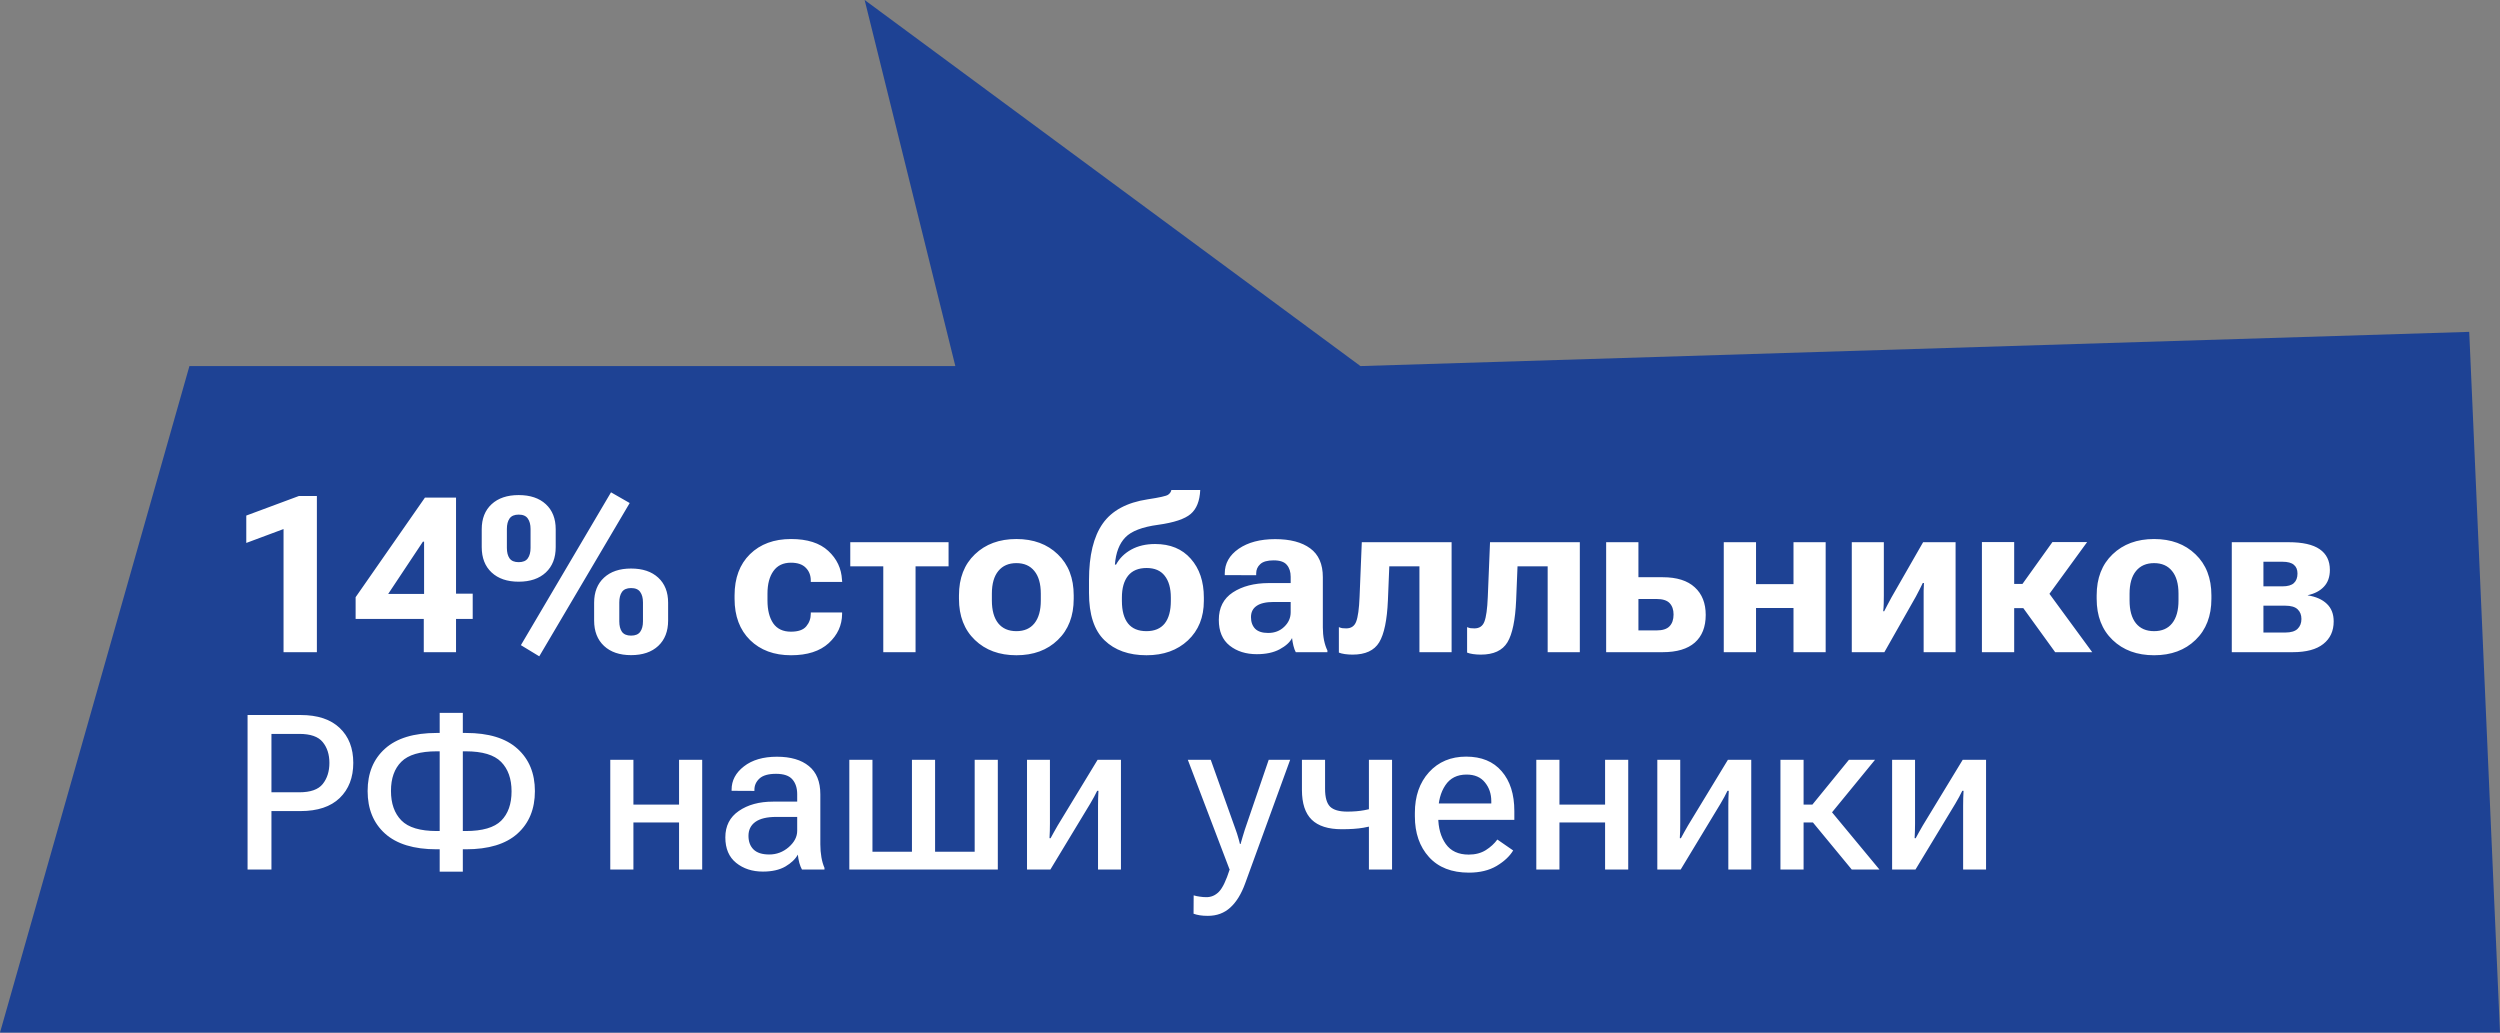
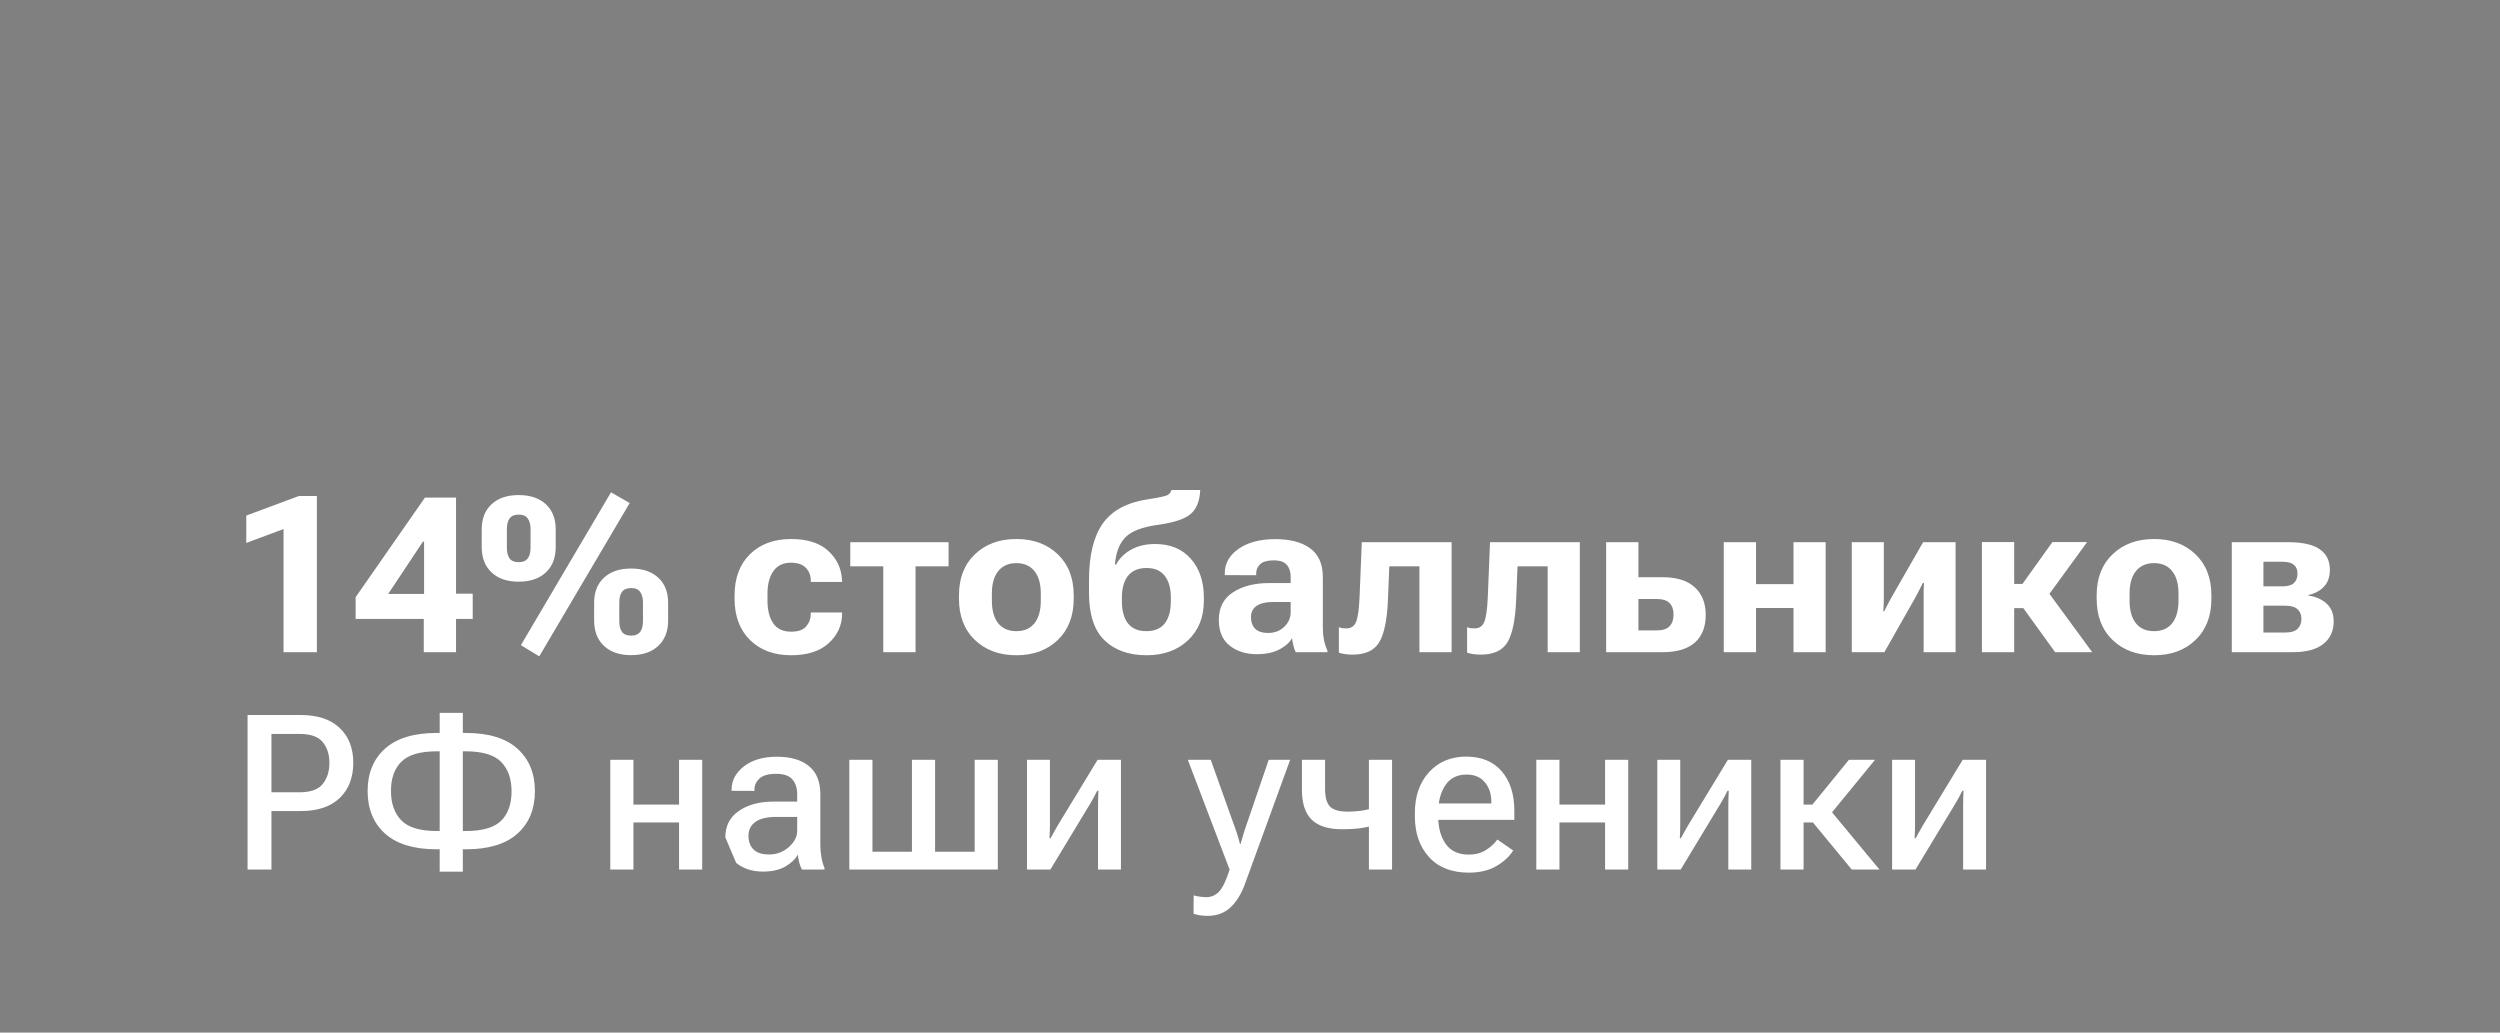
<svg xmlns="http://www.w3.org/2000/svg" width="230" height="95" viewBox="0 0 230 95" fill="none">
  <rect x="0" y="0" width="230" height="95" fill="#808080" stroke="none" />
-   <path d="M26.96 95H41.984L230 95L227.169 30.531L125.162 33.679L79.547 0L87.891 33.679H17.427L1.52588e-05 95H14.818H26.96Z" fill="#1E4294" />
-   <path d="M26.086 60V48.672L22.658 49.951V47.432L27.492 45.635H29.153V60H26.086ZM38.987 60V56.182L39.016 55.752V49.834H38.908L35.715 54.639H39.807L40.442 54.619H43.489V56.943H32.717V54.941L39.094 45.781H41.955V60H38.987ZM44.319 50.332V48.691C44.319 47.715 44.621 46.947 45.227 46.387C45.832 45.827 46.662 45.547 47.717 45.547C48.778 45.547 49.612 45.827 50.217 46.387C50.822 46.947 51.125 47.715 51.125 48.691V50.332C51.125 51.322 50.822 52.1 50.217 52.666C49.612 53.232 48.778 53.516 47.717 53.516C46.662 53.516 45.832 53.232 45.227 52.666C44.621 52.1 44.319 51.322 44.319 50.332ZM46.633 50.41C46.633 50.814 46.714 51.133 46.877 51.367C47.047 51.602 47.326 51.719 47.717 51.719C48.114 51.719 48.394 51.602 48.557 51.367C48.726 51.133 48.811 50.814 48.811 50.41V48.662C48.811 48.258 48.726 47.94 48.557 47.705C48.394 47.464 48.114 47.344 47.717 47.344C47.326 47.344 47.047 47.464 46.877 47.705C46.714 47.94 46.633 48.258 46.633 48.662V50.41ZM57.932 46.279L49.612 60.381L47.922 59.355L56.213 45.293L57.932 46.279ZM54.66 57.09V55.449C54.66 54.473 54.963 53.704 55.569 53.145C56.174 52.585 57.004 52.305 58.059 52.305C59.12 52.305 59.953 52.585 60.559 53.145C61.164 53.704 61.467 54.473 61.467 55.449V57.09C61.467 58.079 61.164 58.857 60.559 59.424C59.953 59.99 59.12 60.273 58.059 60.273C57.004 60.273 56.174 59.99 55.569 59.424C54.963 58.857 54.66 58.079 54.66 57.09ZM56.975 57.168C56.975 57.572 57.056 57.891 57.219 58.125C57.388 58.359 57.668 58.477 58.059 58.477C58.456 58.477 58.736 58.359 58.899 58.125C59.068 57.891 59.153 57.572 59.153 57.168V55.42C59.153 55.016 59.068 54.697 58.899 54.463C58.736 54.222 58.456 54.102 58.059 54.102C57.668 54.102 57.388 54.222 57.219 54.463C57.056 54.697 56.975 55.016 56.975 55.42V57.168ZM67.58 55.088V54.775C67.58 53.18 68.052 51.917 68.996 50.986C69.947 50.055 71.207 49.59 72.776 49.59C74.273 49.59 75.416 49.954 76.203 50.684C76.991 51.413 77.411 52.301 77.463 53.35L77.483 53.535H74.592V53.408C74.592 52.933 74.439 52.542 74.133 52.236C73.834 51.924 73.378 51.768 72.766 51.768C72.056 51.768 71.519 52.025 71.154 52.539C70.79 53.047 70.608 53.74 70.608 54.619V55.244C70.608 56.123 70.783 56.823 71.135 57.344C71.493 57.858 72.037 58.115 72.766 58.115C73.43 58.115 73.899 57.953 74.172 57.627C74.452 57.295 74.592 56.908 74.592 56.465V56.348H77.473V56.484C77.466 57.526 77.056 58.421 76.242 59.17C75.429 59.912 74.273 60.283 72.776 60.283C71.213 60.283 69.957 59.818 69.006 58.887C68.056 57.949 67.58 56.683 67.58 55.088ZM78.225 52.1V49.883H87.268V52.1H84.231V60H81.262V52.1H78.225ZM88.225 55.088V54.775C88.225 53.187 88.713 51.927 89.69 50.996C90.666 50.059 91.939 49.59 93.508 49.59C95.077 49.59 96.347 50.059 97.317 50.996C98.293 51.927 98.781 53.187 98.781 54.775V55.088C98.781 56.676 98.293 57.94 97.317 58.877C96.347 59.815 95.077 60.283 93.508 60.283C91.939 60.283 90.666 59.815 89.69 58.877C88.713 57.94 88.225 56.676 88.225 55.088ZM91.252 54.619V55.244C91.252 56.156 91.448 56.855 91.838 57.344C92.229 57.825 92.785 58.066 93.508 58.066C94.231 58.066 94.784 57.825 95.168 57.344C95.559 56.855 95.754 56.156 95.754 55.244V54.619C95.754 53.708 95.556 53.011 95.158 52.529C94.768 52.047 94.218 51.807 93.508 51.807C92.798 51.807 92.245 52.047 91.848 52.529C91.451 53.011 91.252 53.708 91.252 54.619ZM103.215 54.971V55.283C103.215 56.195 103.404 56.888 103.781 57.363C104.159 57.832 104.722 58.066 105.471 58.066C106.213 58.066 106.773 57.832 107.151 57.363C107.528 56.888 107.717 56.195 107.717 55.283V54.971C107.717 54.111 107.528 53.444 107.151 52.969C106.78 52.493 106.226 52.256 105.49 52.256C104.735 52.256 104.166 52.493 103.781 52.969C103.404 53.444 103.215 54.111 103.215 54.971ZM106.272 50.049C107.665 50.049 108.759 50.501 109.553 51.406C110.354 52.311 110.754 53.499 110.754 54.971V55.283C110.754 56.787 110.266 57.998 109.289 58.916C108.313 59.828 107.043 60.283 105.481 60.283C103.853 60.283 102.564 59.824 101.614 58.906C100.663 57.988 100.188 56.536 100.188 54.551V53.369C100.188 51.103 100.608 49.372 101.448 48.174C102.287 46.976 103.668 46.23 105.588 45.938C106.669 45.775 107.294 45.635 107.463 45.518C107.632 45.4 107.733 45.254 107.766 45.078H110.422C110.377 46.087 110.084 46.823 109.543 47.285C109.003 47.747 108.007 48.079 106.555 48.281C105.09 48.477 104.081 48.864 103.528 49.443C102.974 50.016 102.655 50.85 102.571 51.943H102.678C102.997 51.357 103.466 50.895 104.084 50.557C104.703 50.218 105.432 50.049 106.272 50.049ZM112.131 57.031C112.131 55.911 112.561 55.068 113.42 54.502C114.286 53.935 115.383 53.649 116.711 53.643H118.742V53.066C118.742 52.611 118.625 52.246 118.391 51.973C118.163 51.693 117.759 51.553 117.18 51.553C116.6 51.553 116.187 51.67 115.94 51.904C115.692 52.132 115.569 52.415 115.569 52.754V52.92L112.678 52.91V52.754C112.678 51.836 113.104 51.081 113.957 50.488C114.817 49.896 115.936 49.6 117.317 49.6C118.697 49.6 119.771 49.883 120.539 50.449C121.314 51.016 121.701 51.898 121.701 53.096V57.725C121.701 58.135 121.737 58.525 121.809 58.897C121.887 59.268 121.991 59.583 122.121 59.844V60H119.211C119.127 59.85 119.055 59.655 118.996 59.414C118.938 59.173 118.895 58.935 118.869 58.701C118.674 59.085 118.293 59.43 117.727 59.736C117.167 60.036 116.467 60.185 115.627 60.185C114.625 60.185 113.791 59.922 113.127 59.395C112.463 58.867 112.131 58.079 112.131 57.031ZM115.09 56.777C115.09 57.22 115.217 57.575 115.471 57.842C115.731 58.102 116.132 58.232 116.672 58.232C117.265 58.232 117.756 58.044 118.147 57.666C118.544 57.288 118.742 56.842 118.742 56.328V55.381H117.199C116.483 55.381 115.953 55.501 115.608 55.742C115.263 55.977 115.09 56.322 115.09 56.777ZM127.815 52.1L127.688 55.225C127.61 57.047 127.343 58.337 126.887 59.092C126.431 59.847 125.614 60.225 124.436 60.225C124.188 60.225 123.951 60.208 123.723 60.176C123.502 60.143 123.319 60.098 123.176 60.039V57.695C123.28 57.741 123.384 57.773 123.489 57.793C123.599 57.806 123.72 57.812 123.85 57.812C124.306 57.812 124.612 57.604 124.768 57.188C124.931 56.771 125.035 56.016 125.08 54.922L125.285 49.883H133.547V60H130.588V52.1H127.815ZM139.612 52.1L139.485 55.225C139.406 57.047 139.14 58.337 138.684 59.092C138.228 59.847 137.411 60.225 136.233 60.225C135.985 60.225 135.748 60.208 135.52 60.176C135.298 60.143 135.116 60.098 134.973 60.039V57.695C135.077 57.741 135.181 57.773 135.285 57.793C135.396 57.806 135.517 57.812 135.647 57.812C136.102 57.812 136.408 57.604 136.565 57.188C136.727 56.771 136.832 56.016 136.877 54.922L137.082 49.883H145.344V60H142.385V52.1H139.612ZM150.735 49.883V53.105H152.971C154.267 53.105 155.25 53.415 155.92 54.033C156.591 54.645 156.926 55.492 156.926 56.572C156.926 57.679 156.591 58.529 155.92 59.121C155.25 59.707 154.267 60 152.971 60H147.766V49.883H150.735ZM152.405 55.107H150.735V57.998H152.405C152.958 57.998 153.355 57.871 153.596 57.617C153.843 57.363 153.967 57.002 153.967 56.533C153.967 56.09 153.847 55.742 153.606 55.488C153.365 55.234 152.964 55.107 152.405 55.107ZM158.586 49.883H161.555V53.74H165.002V49.883L167.961 49.883V60H165.002V55.938H161.555V60H158.586V49.883ZM170.364 60V49.883H173.313V54.805C173.313 55.007 173.309 55.247 173.303 55.527C173.296 55.801 173.28 56.035 173.254 56.23L173.342 56.24C173.433 56.058 173.531 55.869 173.635 55.674C173.739 55.478 173.866 55.241 174.016 54.961L176.926 49.883H179.914V60H176.975V55.039C176.975 54.837 176.975 54.606 176.975 54.346C176.981 54.079 176.991 53.841 177.004 53.633H176.897C176.812 53.822 176.721 54.007 176.623 54.19C176.532 54.372 176.412 54.603 176.262 54.883L173.362 60H170.364ZM189.074 60L185.783 55.449L187.737 53.525L192.483 60H189.074ZM183.85 53.721H186.067L188.821 49.873H192.014L187.59 55.947H183.85V53.721ZM185.305 49.873V60H182.336V49.873H185.305ZM192.893 55.088V54.775C192.893 53.187 193.381 51.927 194.358 50.996C195.334 50.059 196.607 49.59 198.176 49.59C199.745 49.59 201.015 50.059 201.985 50.996C202.961 51.927 203.449 53.187 203.449 54.775V55.088C203.449 56.676 202.961 57.94 201.985 58.877C201.015 59.815 199.745 60.283 198.176 60.283C196.607 60.283 195.334 59.815 194.358 58.877C193.381 57.94 192.893 56.676 192.893 55.088ZM195.92 54.619V55.244C195.92 56.156 196.115 56.855 196.506 57.344C196.897 57.825 197.453 58.066 198.176 58.066C198.899 58.066 199.452 57.825 199.836 57.344C200.227 56.855 200.422 56.156 200.422 55.244V54.619C200.422 53.708 200.224 53.011 199.826 52.529C199.436 52.047 198.886 51.807 198.176 51.807C197.466 51.807 196.913 52.047 196.516 52.529C196.119 53.011 195.92 53.708 195.92 54.619ZM205.324 60V49.883H210.549C211.838 49.883 212.792 50.098 213.41 50.527C214.035 50.957 214.348 51.592 214.348 52.432C214.348 53.076 214.166 53.59 213.801 53.975C213.443 54.359 212.948 54.619 212.317 54.756V54.775C213.072 54.893 213.658 55.153 214.074 55.557C214.491 55.954 214.699 56.491 214.699 57.168C214.699 58.053 214.38 58.747 213.742 59.248C213.111 59.749 212.177 60 210.94 60H205.324ZM208.235 53.945H209.973C210.468 53.945 210.822 53.844 211.037 53.643C211.259 53.441 211.369 53.148 211.369 52.764C211.369 52.412 211.259 52.145 211.037 51.963C210.822 51.774 210.468 51.68 209.973 51.68H208.235V53.945ZM208.235 58.193H210.246C210.761 58.193 211.135 58.083 211.369 57.861C211.61 57.633 211.731 57.328 211.731 56.943C211.731 56.572 211.614 56.276 211.379 56.055C211.145 55.833 210.767 55.723 210.246 55.723H208.235V58.193ZM22.776 80V65.781H27.658C29.221 65.781 30.419 66.178 31.252 66.973C32.086 67.76 32.502 68.831 32.502 70.186C32.502 71.533 32.086 72.611 31.252 73.418C30.419 74.219 29.218 74.619 27.649 74.619H24.973V80H22.776ZM24.973 72.891H27.532C28.567 72.891 29.286 72.637 29.69 72.129C30.1 71.615 30.305 70.967 30.305 70.186C30.305 69.411 30.1 68.773 29.69 68.272C29.286 67.77 28.567 67.519 27.532 67.519H24.973V72.891ZM42.58 65.586V67.432H42.864C44.953 67.432 46.532 67.913 47.6 68.877C48.674 69.841 49.211 71.143 49.211 72.783C49.211 74.43 48.674 75.736 47.6 76.699C46.532 77.656 44.953 78.135 42.864 78.135H42.58V80.195H40.451V78.135H40.168C38.078 78.135 36.496 77.653 35.422 76.689C34.354 75.726 33.821 74.421 33.821 72.773C33.821 71.133 34.354 69.834 35.422 68.877C36.496 67.913 38.078 67.432 40.168 67.432H40.451V65.586H42.58ZM42.844 69.121H42.58V76.455H42.844C44.38 76.455 45.468 76.139 46.106 75.508C46.744 74.87 47.063 73.968 47.063 72.803C47.063 71.65 46.744 70.749 46.106 70.098C45.468 69.447 44.38 69.121 42.844 69.121ZM40.188 69.121C38.651 69.121 37.564 69.44 36.926 70.078C36.288 70.71 35.969 71.605 35.969 72.764C35.969 73.922 36.288 74.828 36.926 75.478C37.564 76.13 38.651 76.455 40.188 76.455H40.451V69.121H40.188ZM56.145 69.902H58.274V74.023H62.473V69.902H64.602V80H62.473V75.664H58.274V80H56.145V69.902ZM66.731 77.041C66.731 75.986 67.144 75.176 67.971 74.609C68.798 74.037 69.849 73.75 71.125 73.75H73.342V73.066C73.342 72.5 73.196 72.047 72.903 71.709C72.61 71.364 72.108 71.191 71.399 71.191C70.696 71.191 70.188 71.335 69.875 71.621C69.563 71.908 69.406 72.253 69.406 72.656V72.764L67.307 72.754V72.647C67.307 71.807 67.684 71.094 68.44 70.508C69.201 69.915 70.214 69.619 71.477 69.619C72.74 69.619 73.72 69.906 74.416 70.478C75.119 71.045 75.471 71.911 75.471 73.076V77.676C75.471 78.099 75.504 78.496 75.569 78.867C75.634 79.238 75.728 79.564 75.852 79.844V80H73.781C73.69 79.837 73.609 79.632 73.537 79.385C73.472 79.131 73.427 78.877 73.401 78.623C73.179 79.033 72.798 79.398 72.258 79.717C71.718 80.029 71.028 80.186 70.188 80.186C69.211 80.186 68.391 79.919 67.727 79.385C67.063 78.851 66.731 78.07 66.731 77.041ZM68.86 76.894C68.86 77.428 69.016 77.848 69.328 78.154C69.641 78.46 70.123 78.613 70.774 78.613C71.444 78.613 72.04 78.389 72.561 77.939C73.082 77.484 73.342 76.982 73.342 76.436V75.156H71.418C70.565 75.156 69.924 75.309 69.494 75.615C69.071 75.921 68.86 76.348 68.86 76.894ZM78.137 80V69.902H80.266V78.359H83.899V69.902H86.028V78.359H89.67V69.902H91.799V80H78.137ZM94.485 80V69.902H96.594V75.772C96.594 75.973 96.591 76.198 96.584 76.445C96.578 76.693 96.568 76.914 96.555 77.109L96.653 77.119C96.744 76.943 96.841 76.764 96.946 76.582C97.056 76.393 97.177 76.182 97.307 75.947L100.979 69.902H103.127V80H101.018V74.121C101.018 73.913 101.021 73.685 101.028 73.438C101.034 73.19 101.044 72.962 101.057 72.754H100.94C100.855 72.93 100.761 73.115 100.656 73.311C100.552 73.506 100.432 73.717 100.295 73.945L96.633 80H94.485ZM109.807 84.062L109.817 82.373C109.986 82.425 110.171 82.464 110.373 82.49C110.582 82.523 110.78 82.539 110.969 82.539C111.418 82.546 111.809 82.38 112.141 82.041C112.473 81.703 112.805 81.012 113.137 79.971L113.108 79.961L109.28 69.902H111.389L113.684 76.338C113.775 76.585 113.85 76.816 113.908 77.031C113.974 77.24 114.029 77.445 114.074 77.647H114.133C114.185 77.445 114.244 77.24 114.309 77.031C114.374 76.816 114.446 76.582 114.524 76.328L116.721 69.902H118.694L114.553 81.279C114.201 82.249 113.746 82.988 113.186 83.496C112.632 84.004 111.946 84.258 111.125 84.258C110.845 84.258 110.601 84.242 110.393 84.209C110.184 84.176 109.989 84.128 109.807 84.062ZM121.906 72.578C121.906 73.353 122.059 73.897 122.365 74.209C122.678 74.515 123.205 74.668 123.948 74.668C124.527 74.668 125.045 74.626 125.5 74.541C125.956 74.456 126.457 74.342 127.004 74.199V75.82C126.477 75.944 125.953 76.055 125.432 76.152C124.918 76.243 124.253 76.289 123.44 76.289C122.196 76.289 121.275 75.996 120.676 75.41C120.077 74.824 119.778 73.913 119.778 72.676V69.902H121.906V72.578ZM128.069 69.902V80H125.94V69.902H128.069ZM130.168 75.098V74.785C130.168 73.249 130.601 72.002 131.467 71.045C132.339 70.088 133.479 69.609 134.885 69.609C136.298 69.609 137.388 70.059 138.156 70.957C138.931 71.849 139.319 73.07 139.319 74.619V75.43H131.506V73.916H137.199V73.711C137.199 73.034 137.004 72.458 136.614 71.982C136.229 71.501 135.666 71.26 134.924 71.26C134.058 71.26 133.407 71.588 132.971 72.246C132.535 72.897 132.317 73.724 132.317 74.727V75.147C132.317 76.156 132.548 76.989 133.01 77.647C133.472 78.297 134.175 78.623 135.119 78.623C135.731 78.623 136.255 78.486 136.692 78.213C137.134 77.933 137.489 77.607 137.756 77.236L139.211 78.242C138.892 78.776 138.384 79.251 137.688 79.668C136.991 80.078 136.142 80.283 135.139 80.283C133.557 80.283 132.333 79.805 131.467 78.848C130.601 77.891 130.168 76.641 130.168 75.098ZM141.34 69.902H143.469V74.023H147.668V69.902H149.797V80H147.668V75.664H143.469V80H141.34V69.902ZM152.473 80V69.902H154.582V75.772C154.582 75.973 154.579 76.198 154.573 76.445C154.566 76.693 154.556 76.914 154.543 77.109L154.641 77.119C154.732 76.943 154.83 76.764 154.934 76.582C155.045 76.393 155.165 76.182 155.295 75.947L158.967 69.902H161.115V80H159.006V74.121C159.006 73.913 159.009 73.685 159.016 73.438C159.022 73.19 159.032 72.962 159.045 72.754H158.928C158.843 72.93 158.749 73.115 158.645 73.311C158.541 73.506 158.42 73.717 158.283 73.945L154.621 80H152.473ZM170.364 80L166.594 75.43L167.951 74.014L172.912 80H170.364ZM164.875 74.023H166.74L170.1 69.902H172.502L167.785 75.664H164.875V74.023ZM165.93 69.902V80H163.801V69.902H165.93ZM174.074 80V69.902H176.184V75.772C176.184 75.973 176.181 76.198 176.174 76.445C176.168 76.693 176.158 76.914 176.145 77.109L176.242 77.119C176.334 76.943 176.431 76.764 176.535 76.582C176.646 76.393 176.767 76.182 176.897 75.947L180.569 69.902H182.717V80H180.608V74.121C180.608 73.913 180.611 73.685 180.617 73.438C180.624 73.19 180.634 72.962 180.647 72.754H180.53C180.445 72.93 180.35 73.115 180.246 73.311C180.142 73.506 180.022 73.717 179.885 73.945L176.223 80H174.074Z" fill="white" />
+   <path d="M26.086 60V48.672L22.658 49.951V47.432L27.492 45.635H29.153V60H26.086ZM38.987 60V56.182L39.016 55.752V49.834H38.908L35.715 54.639H39.807L40.442 54.619H43.489V56.943H32.717V54.941L39.094 45.781H41.955V60H38.987ZM44.319 50.332V48.691C44.319 47.715 44.621 46.947 45.227 46.387C45.832 45.827 46.662 45.547 47.717 45.547C48.778 45.547 49.612 45.827 50.217 46.387C50.822 46.947 51.125 47.715 51.125 48.691V50.332C51.125 51.322 50.822 52.1 50.217 52.666C49.612 53.232 48.778 53.516 47.717 53.516C46.662 53.516 45.832 53.232 45.227 52.666C44.621 52.1 44.319 51.322 44.319 50.332ZM46.633 50.41C46.633 50.814 46.714 51.133 46.877 51.367C47.047 51.602 47.326 51.719 47.717 51.719C48.114 51.719 48.394 51.602 48.557 51.367C48.726 51.133 48.811 50.814 48.811 50.41V48.662C48.811 48.258 48.726 47.94 48.557 47.705C48.394 47.464 48.114 47.344 47.717 47.344C47.326 47.344 47.047 47.464 46.877 47.705C46.714 47.94 46.633 48.258 46.633 48.662V50.41ZM57.932 46.279L49.612 60.381L47.922 59.355L56.213 45.293L57.932 46.279ZM54.66 57.09V55.449C54.66 54.473 54.963 53.704 55.569 53.145C56.174 52.585 57.004 52.305 58.059 52.305C59.12 52.305 59.953 52.585 60.559 53.145C61.164 53.704 61.467 54.473 61.467 55.449V57.09C61.467 58.079 61.164 58.857 60.559 59.424C59.953 59.99 59.12 60.273 58.059 60.273C57.004 60.273 56.174 59.99 55.569 59.424C54.963 58.857 54.66 58.079 54.66 57.09ZM56.975 57.168C56.975 57.572 57.056 57.891 57.219 58.125C57.388 58.359 57.668 58.477 58.059 58.477C58.456 58.477 58.736 58.359 58.899 58.125C59.068 57.891 59.153 57.572 59.153 57.168V55.42C59.153 55.016 59.068 54.697 58.899 54.463C58.736 54.222 58.456 54.102 58.059 54.102C57.668 54.102 57.388 54.222 57.219 54.463C57.056 54.697 56.975 55.016 56.975 55.42V57.168ZM67.58 55.088V54.775C67.58 53.18 68.052 51.917 68.996 50.986C69.947 50.055 71.207 49.59 72.776 49.59C74.273 49.59 75.416 49.954 76.203 50.684C76.991 51.413 77.411 52.301 77.463 53.35L77.483 53.535H74.592V53.408C74.592 52.933 74.439 52.542 74.133 52.236C73.834 51.924 73.378 51.768 72.766 51.768C72.056 51.768 71.519 52.025 71.154 52.539C70.79 53.047 70.608 53.74 70.608 54.619V55.244C70.608 56.123 70.783 56.823 71.135 57.344C71.493 57.858 72.037 58.115 72.766 58.115C73.43 58.115 73.899 57.953 74.172 57.627C74.452 57.295 74.592 56.908 74.592 56.465V56.348H77.473V56.484C77.466 57.526 77.056 58.421 76.242 59.17C75.429 59.912 74.273 60.283 72.776 60.283C71.213 60.283 69.957 59.818 69.006 58.887C68.056 57.949 67.58 56.683 67.58 55.088ZM78.225 52.1V49.883H87.268V52.1H84.231V60H81.262V52.1H78.225ZM88.225 55.088V54.775C88.225 53.187 88.713 51.927 89.69 50.996C90.666 50.059 91.939 49.59 93.508 49.59C95.077 49.59 96.347 50.059 97.317 50.996C98.293 51.927 98.781 53.187 98.781 54.775V55.088C98.781 56.676 98.293 57.94 97.317 58.877C96.347 59.815 95.077 60.283 93.508 60.283C91.939 60.283 90.666 59.815 89.69 58.877C88.713 57.94 88.225 56.676 88.225 55.088ZM91.252 54.619V55.244C91.252 56.156 91.448 56.855 91.838 57.344C92.229 57.825 92.785 58.066 93.508 58.066C94.231 58.066 94.784 57.825 95.168 57.344C95.559 56.855 95.754 56.156 95.754 55.244V54.619C95.754 53.708 95.556 53.011 95.158 52.529C94.768 52.047 94.218 51.807 93.508 51.807C92.798 51.807 92.245 52.047 91.848 52.529C91.451 53.011 91.252 53.708 91.252 54.619ZM103.215 54.971V55.283C103.215 56.195 103.404 56.888 103.781 57.363C104.159 57.832 104.722 58.066 105.471 58.066C106.213 58.066 106.773 57.832 107.151 57.363C107.528 56.888 107.717 56.195 107.717 55.283V54.971C107.717 54.111 107.528 53.444 107.151 52.969C106.78 52.493 106.226 52.256 105.49 52.256C104.735 52.256 104.166 52.493 103.781 52.969C103.404 53.444 103.215 54.111 103.215 54.971ZM106.272 50.049C107.665 50.049 108.759 50.501 109.553 51.406C110.354 52.311 110.754 53.499 110.754 54.971V55.283C110.754 56.787 110.266 57.998 109.289 58.916C108.313 59.828 107.043 60.283 105.481 60.283C103.853 60.283 102.564 59.824 101.614 58.906C100.663 57.988 100.188 56.536 100.188 54.551V53.369C100.188 51.103 100.608 49.372 101.448 48.174C102.287 46.976 103.668 46.23 105.588 45.938C106.669 45.775 107.294 45.635 107.463 45.518C107.632 45.4 107.733 45.254 107.766 45.078H110.422C110.377 46.087 110.084 46.823 109.543 47.285C109.003 47.747 108.007 48.079 106.555 48.281C105.09 48.477 104.081 48.864 103.528 49.443C102.974 50.016 102.655 50.85 102.571 51.943H102.678C102.997 51.357 103.466 50.895 104.084 50.557C104.703 50.218 105.432 50.049 106.272 50.049ZM112.131 57.031C112.131 55.911 112.561 55.068 113.42 54.502C114.286 53.935 115.383 53.649 116.711 53.643H118.742V53.066C118.742 52.611 118.625 52.246 118.391 51.973C118.163 51.693 117.759 51.553 117.18 51.553C116.6 51.553 116.187 51.67 115.94 51.904C115.692 52.132 115.569 52.415 115.569 52.754V52.92L112.678 52.91V52.754C112.678 51.836 113.104 51.081 113.957 50.488C114.817 49.896 115.936 49.6 117.317 49.6C118.697 49.6 119.771 49.883 120.539 50.449C121.314 51.016 121.701 51.898 121.701 53.096V57.725C121.701 58.135 121.737 58.525 121.809 58.897C121.887 59.268 121.991 59.583 122.121 59.844V60H119.211C119.127 59.85 119.055 59.655 118.996 59.414C118.938 59.173 118.895 58.935 118.869 58.701C118.674 59.085 118.293 59.43 117.727 59.736C117.167 60.036 116.467 60.185 115.627 60.185C114.625 60.185 113.791 59.922 113.127 59.395C112.463 58.867 112.131 58.079 112.131 57.031ZM115.09 56.777C115.09 57.22 115.217 57.575 115.471 57.842C115.731 58.102 116.132 58.232 116.672 58.232C117.265 58.232 117.756 58.044 118.147 57.666C118.544 57.288 118.742 56.842 118.742 56.328V55.381H117.199C116.483 55.381 115.953 55.501 115.608 55.742C115.263 55.977 115.09 56.322 115.09 56.777ZM127.815 52.1L127.688 55.225C127.61 57.047 127.343 58.337 126.887 59.092C126.431 59.847 125.614 60.225 124.436 60.225C124.188 60.225 123.951 60.208 123.723 60.176C123.502 60.143 123.319 60.098 123.176 60.039V57.695C123.28 57.741 123.384 57.773 123.489 57.793C123.599 57.806 123.72 57.812 123.85 57.812C124.306 57.812 124.612 57.604 124.768 57.188C124.931 56.771 125.035 56.016 125.08 54.922L125.285 49.883H133.547V60H130.588V52.1H127.815ZM139.612 52.1L139.485 55.225C139.406 57.047 139.14 58.337 138.684 59.092C138.228 59.847 137.411 60.225 136.233 60.225C135.985 60.225 135.748 60.208 135.52 60.176C135.298 60.143 135.116 60.098 134.973 60.039V57.695C135.077 57.741 135.181 57.773 135.285 57.793C135.396 57.806 135.517 57.812 135.647 57.812C136.102 57.812 136.408 57.604 136.565 57.188C136.727 56.771 136.832 56.016 136.877 54.922L137.082 49.883H145.344V60H142.385V52.1H139.612ZM150.735 49.883V53.105H152.971C154.267 53.105 155.25 53.415 155.92 54.033C156.591 54.645 156.926 55.492 156.926 56.572C156.926 57.679 156.591 58.529 155.92 59.121C155.25 59.707 154.267 60 152.971 60H147.766V49.883H150.735ZM152.405 55.107H150.735V57.998H152.405C152.958 57.998 153.355 57.871 153.596 57.617C153.843 57.363 153.967 57.002 153.967 56.533C153.967 56.09 153.847 55.742 153.606 55.488C153.365 55.234 152.964 55.107 152.405 55.107ZM158.586 49.883H161.555V53.74H165.002V49.883L167.961 49.883V60H165.002V55.938H161.555V60H158.586V49.883ZM170.364 60V49.883H173.313V54.805C173.313 55.007 173.309 55.247 173.303 55.527C173.296 55.801 173.28 56.035 173.254 56.23L173.342 56.24C173.433 56.058 173.531 55.869 173.635 55.674C173.739 55.478 173.866 55.241 174.016 54.961L176.926 49.883H179.914V60H176.975V55.039C176.975 54.837 176.975 54.606 176.975 54.346C176.981 54.079 176.991 53.841 177.004 53.633H176.897C176.812 53.822 176.721 54.007 176.623 54.19C176.532 54.372 176.412 54.603 176.262 54.883L173.362 60H170.364ZM189.074 60L185.783 55.449L187.737 53.525L192.483 60H189.074ZM183.85 53.721H186.067L188.821 49.873H192.014L187.59 55.947H183.85V53.721ZM185.305 49.873V60H182.336V49.873H185.305ZM192.893 55.088V54.775C192.893 53.187 193.381 51.927 194.358 50.996C195.334 50.059 196.607 49.59 198.176 49.59C199.745 49.59 201.015 50.059 201.985 50.996C202.961 51.927 203.449 53.187 203.449 54.775V55.088C203.449 56.676 202.961 57.94 201.985 58.877C201.015 59.815 199.745 60.283 198.176 60.283C196.607 60.283 195.334 59.815 194.358 58.877C193.381 57.94 192.893 56.676 192.893 55.088ZM195.92 54.619V55.244C195.92 56.156 196.115 56.855 196.506 57.344C196.897 57.825 197.453 58.066 198.176 58.066C198.899 58.066 199.452 57.825 199.836 57.344C200.227 56.855 200.422 56.156 200.422 55.244V54.619C200.422 53.708 200.224 53.011 199.826 52.529C199.436 52.047 198.886 51.807 198.176 51.807C197.466 51.807 196.913 52.047 196.516 52.529C196.119 53.011 195.92 53.708 195.92 54.619ZM205.324 60V49.883H210.549C211.838 49.883 212.792 50.098 213.41 50.527C214.035 50.957 214.348 51.592 214.348 52.432C214.348 53.076 214.166 53.59 213.801 53.975C213.443 54.359 212.948 54.619 212.317 54.756V54.775C213.072 54.893 213.658 55.153 214.074 55.557C214.491 55.954 214.699 56.491 214.699 57.168C214.699 58.053 214.38 58.747 213.742 59.248C213.111 59.749 212.177 60 210.94 60H205.324ZM208.235 53.945H209.973C210.468 53.945 210.822 53.844 211.037 53.643C211.259 53.441 211.369 53.148 211.369 52.764C211.369 52.412 211.259 52.145 211.037 51.963C210.822 51.774 210.468 51.68 209.973 51.68H208.235V53.945ZM208.235 58.193H210.246C210.761 58.193 211.135 58.083 211.369 57.861C211.61 57.633 211.731 57.328 211.731 56.943C211.731 56.572 211.614 56.276 211.379 56.055C211.145 55.833 210.767 55.723 210.246 55.723H208.235V58.193ZM22.776 80V65.781H27.658C29.221 65.781 30.419 66.178 31.252 66.973C32.086 67.76 32.502 68.831 32.502 70.186C32.502 71.533 32.086 72.611 31.252 73.418C30.419 74.219 29.218 74.619 27.649 74.619H24.973V80H22.776ZM24.973 72.891H27.532C28.567 72.891 29.286 72.637 29.69 72.129C30.1 71.615 30.305 70.967 30.305 70.186C30.305 69.411 30.1 68.773 29.69 68.272C29.286 67.77 28.567 67.519 27.532 67.519H24.973V72.891ZM42.58 65.586V67.432H42.864C44.953 67.432 46.532 67.913 47.6 68.877C48.674 69.841 49.211 71.143 49.211 72.783C49.211 74.43 48.674 75.736 47.6 76.699C46.532 77.656 44.953 78.135 42.864 78.135H42.58V80.195H40.451V78.135H40.168C38.078 78.135 36.496 77.653 35.422 76.689C34.354 75.726 33.821 74.421 33.821 72.773C33.821 71.133 34.354 69.834 35.422 68.877C36.496 67.913 38.078 67.432 40.168 67.432H40.451V65.586H42.58ZM42.844 69.121H42.58V76.455H42.844C44.38 76.455 45.468 76.139 46.106 75.508C46.744 74.87 47.063 73.968 47.063 72.803C47.063 71.65 46.744 70.749 46.106 70.098C45.468 69.447 44.38 69.121 42.844 69.121ZM40.188 69.121C38.651 69.121 37.564 69.44 36.926 70.078C36.288 70.71 35.969 71.605 35.969 72.764C35.969 73.922 36.288 74.828 36.926 75.478C37.564 76.13 38.651 76.455 40.188 76.455H40.451V69.121H40.188ZM56.145 69.902H58.274V74.023H62.473V69.902H64.602V80H62.473V75.664H58.274V80H56.145V69.902ZM66.731 77.041C66.731 75.986 67.144 75.176 67.971 74.609C68.798 74.037 69.849 73.75 71.125 73.75H73.342V73.066C73.342 72.5 73.196 72.047 72.903 71.709C72.61 71.364 72.108 71.191 71.399 71.191C70.696 71.191 70.188 71.335 69.875 71.621C69.563 71.908 69.406 72.253 69.406 72.656V72.764L67.307 72.754V72.647C67.307 71.807 67.684 71.094 68.44 70.508C69.201 69.915 70.214 69.619 71.477 69.619C72.74 69.619 73.72 69.906 74.416 70.478C75.119 71.045 75.471 71.911 75.471 73.076V77.676C75.471 78.099 75.504 78.496 75.569 78.867C75.634 79.238 75.728 79.564 75.852 79.844V80H73.781C73.69 79.837 73.609 79.632 73.537 79.385C73.472 79.131 73.427 78.877 73.401 78.623C73.179 79.033 72.798 79.398 72.258 79.717C71.718 80.029 71.028 80.186 70.188 80.186C69.211 80.186 68.391 79.919 67.727 79.385ZM68.86 76.894C68.86 77.428 69.016 77.848 69.328 78.154C69.641 78.46 70.123 78.613 70.774 78.613C71.444 78.613 72.04 78.389 72.561 77.939C73.082 77.484 73.342 76.982 73.342 76.436V75.156H71.418C70.565 75.156 69.924 75.309 69.494 75.615C69.071 75.921 68.86 76.348 68.86 76.894ZM78.137 80V69.902H80.266V78.359H83.899V69.902H86.028V78.359H89.67V69.902H91.799V80H78.137ZM94.485 80V69.902H96.594V75.772C96.594 75.973 96.591 76.198 96.584 76.445C96.578 76.693 96.568 76.914 96.555 77.109L96.653 77.119C96.744 76.943 96.841 76.764 96.946 76.582C97.056 76.393 97.177 76.182 97.307 75.947L100.979 69.902H103.127V80H101.018V74.121C101.018 73.913 101.021 73.685 101.028 73.438C101.034 73.19 101.044 72.962 101.057 72.754H100.94C100.855 72.93 100.761 73.115 100.656 73.311C100.552 73.506 100.432 73.717 100.295 73.945L96.633 80H94.485ZM109.807 84.062L109.817 82.373C109.986 82.425 110.171 82.464 110.373 82.49C110.582 82.523 110.78 82.539 110.969 82.539C111.418 82.546 111.809 82.38 112.141 82.041C112.473 81.703 112.805 81.012 113.137 79.971L113.108 79.961L109.28 69.902H111.389L113.684 76.338C113.775 76.585 113.85 76.816 113.908 77.031C113.974 77.24 114.029 77.445 114.074 77.647H114.133C114.185 77.445 114.244 77.24 114.309 77.031C114.374 76.816 114.446 76.582 114.524 76.328L116.721 69.902H118.694L114.553 81.279C114.201 82.249 113.746 82.988 113.186 83.496C112.632 84.004 111.946 84.258 111.125 84.258C110.845 84.258 110.601 84.242 110.393 84.209C110.184 84.176 109.989 84.128 109.807 84.062ZM121.906 72.578C121.906 73.353 122.059 73.897 122.365 74.209C122.678 74.515 123.205 74.668 123.948 74.668C124.527 74.668 125.045 74.626 125.5 74.541C125.956 74.456 126.457 74.342 127.004 74.199V75.82C126.477 75.944 125.953 76.055 125.432 76.152C124.918 76.243 124.253 76.289 123.44 76.289C122.196 76.289 121.275 75.996 120.676 75.41C120.077 74.824 119.778 73.913 119.778 72.676V69.902H121.906V72.578ZM128.069 69.902V80H125.94V69.902H128.069ZM130.168 75.098V74.785C130.168 73.249 130.601 72.002 131.467 71.045C132.339 70.088 133.479 69.609 134.885 69.609C136.298 69.609 137.388 70.059 138.156 70.957C138.931 71.849 139.319 73.07 139.319 74.619V75.43H131.506V73.916H137.199V73.711C137.199 73.034 137.004 72.458 136.614 71.982C136.229 71.501 135.666 71.26 134.924 71.26C134.058 71.26 133.407 71.588 132.971 72.246C132.535 72.897 132.317 73.724 132.317 74.727V75.147C132.317 76.156 132.548 76.989 133.01 77.647C133.472 78.297 134.175 78.623 135.119 78.623C135.731 78.623 136.255 78.486 136.692 78.213C137.134 77.933 137.489 77.607 137.756 77.236L139.211 78.242C138.892 78.776 138.384 79.251 137.688 79.668C136.991 80.078 136.142 80.283 135.139 80.283C133.557 80.283 132.333 79.805 131.467 78.848C130.601 77.891 130.168 76.641 130.168 75.098ZM141.34 69.902H143.469V74.023H147.668V69.902H149.797V80H147.668V75.664H143.469V80H141.34V69.902ZM152.473 80V69.902H154.582V75.772C154.582 75.973 154.579 76.198 154.573 76.445C154.566 76.693 154.556 76.914 154.543 77.109L154.641 77.119C154.732 76.943 154.83 76.764 154.934 76.582C155.045 76.393 155.165 76.182 155.295 75.947L158.967 69.902H161.115V80H159.006V74.121C159.006 73.913 159.009 73.685 159.016 73.438C159.022 73.19 159.032 72.962 159.045 72.754H158.928C158.843 72.93 158.749 73.115 158.645 73.311C158.541 73.506 158.42 73.717 158.283 73.945L154.621 80H152.473ZM170.364 80L166.594 75.43L167.951 74.014L172.912 80H170.364ZM164.875 74.023H166.74L170.1 69.902H172.502L167.785 75.664H164.875V74.023ZM165.93 69.902V80H163.801V69.902H165.93ZM174.074 80V69.902H176.184V75.772C176.184 75.973 176.181 76.198 176.174 76.445C176.168 76.693 176.158 76.914 176.145 77.109L176.242 77.119C176.334 76.943 176.431 76.764 176.535 76.582C176.646 76.393 176.767 76.182 176.897 75.947L180.569 69.902H182.717V80H180.608V74.121C180.608 73.913 180.611 73.685 180.617 73.438C180.624 73.19 180.634 72.962 180.647 72.754H180.53C180.445 72.93 180.35 73.115 180.246 73.311C180.142 73.506 180.022 73.717 179.885 73.945L176.223 80H174.074Z" fill="white" />
</svg>